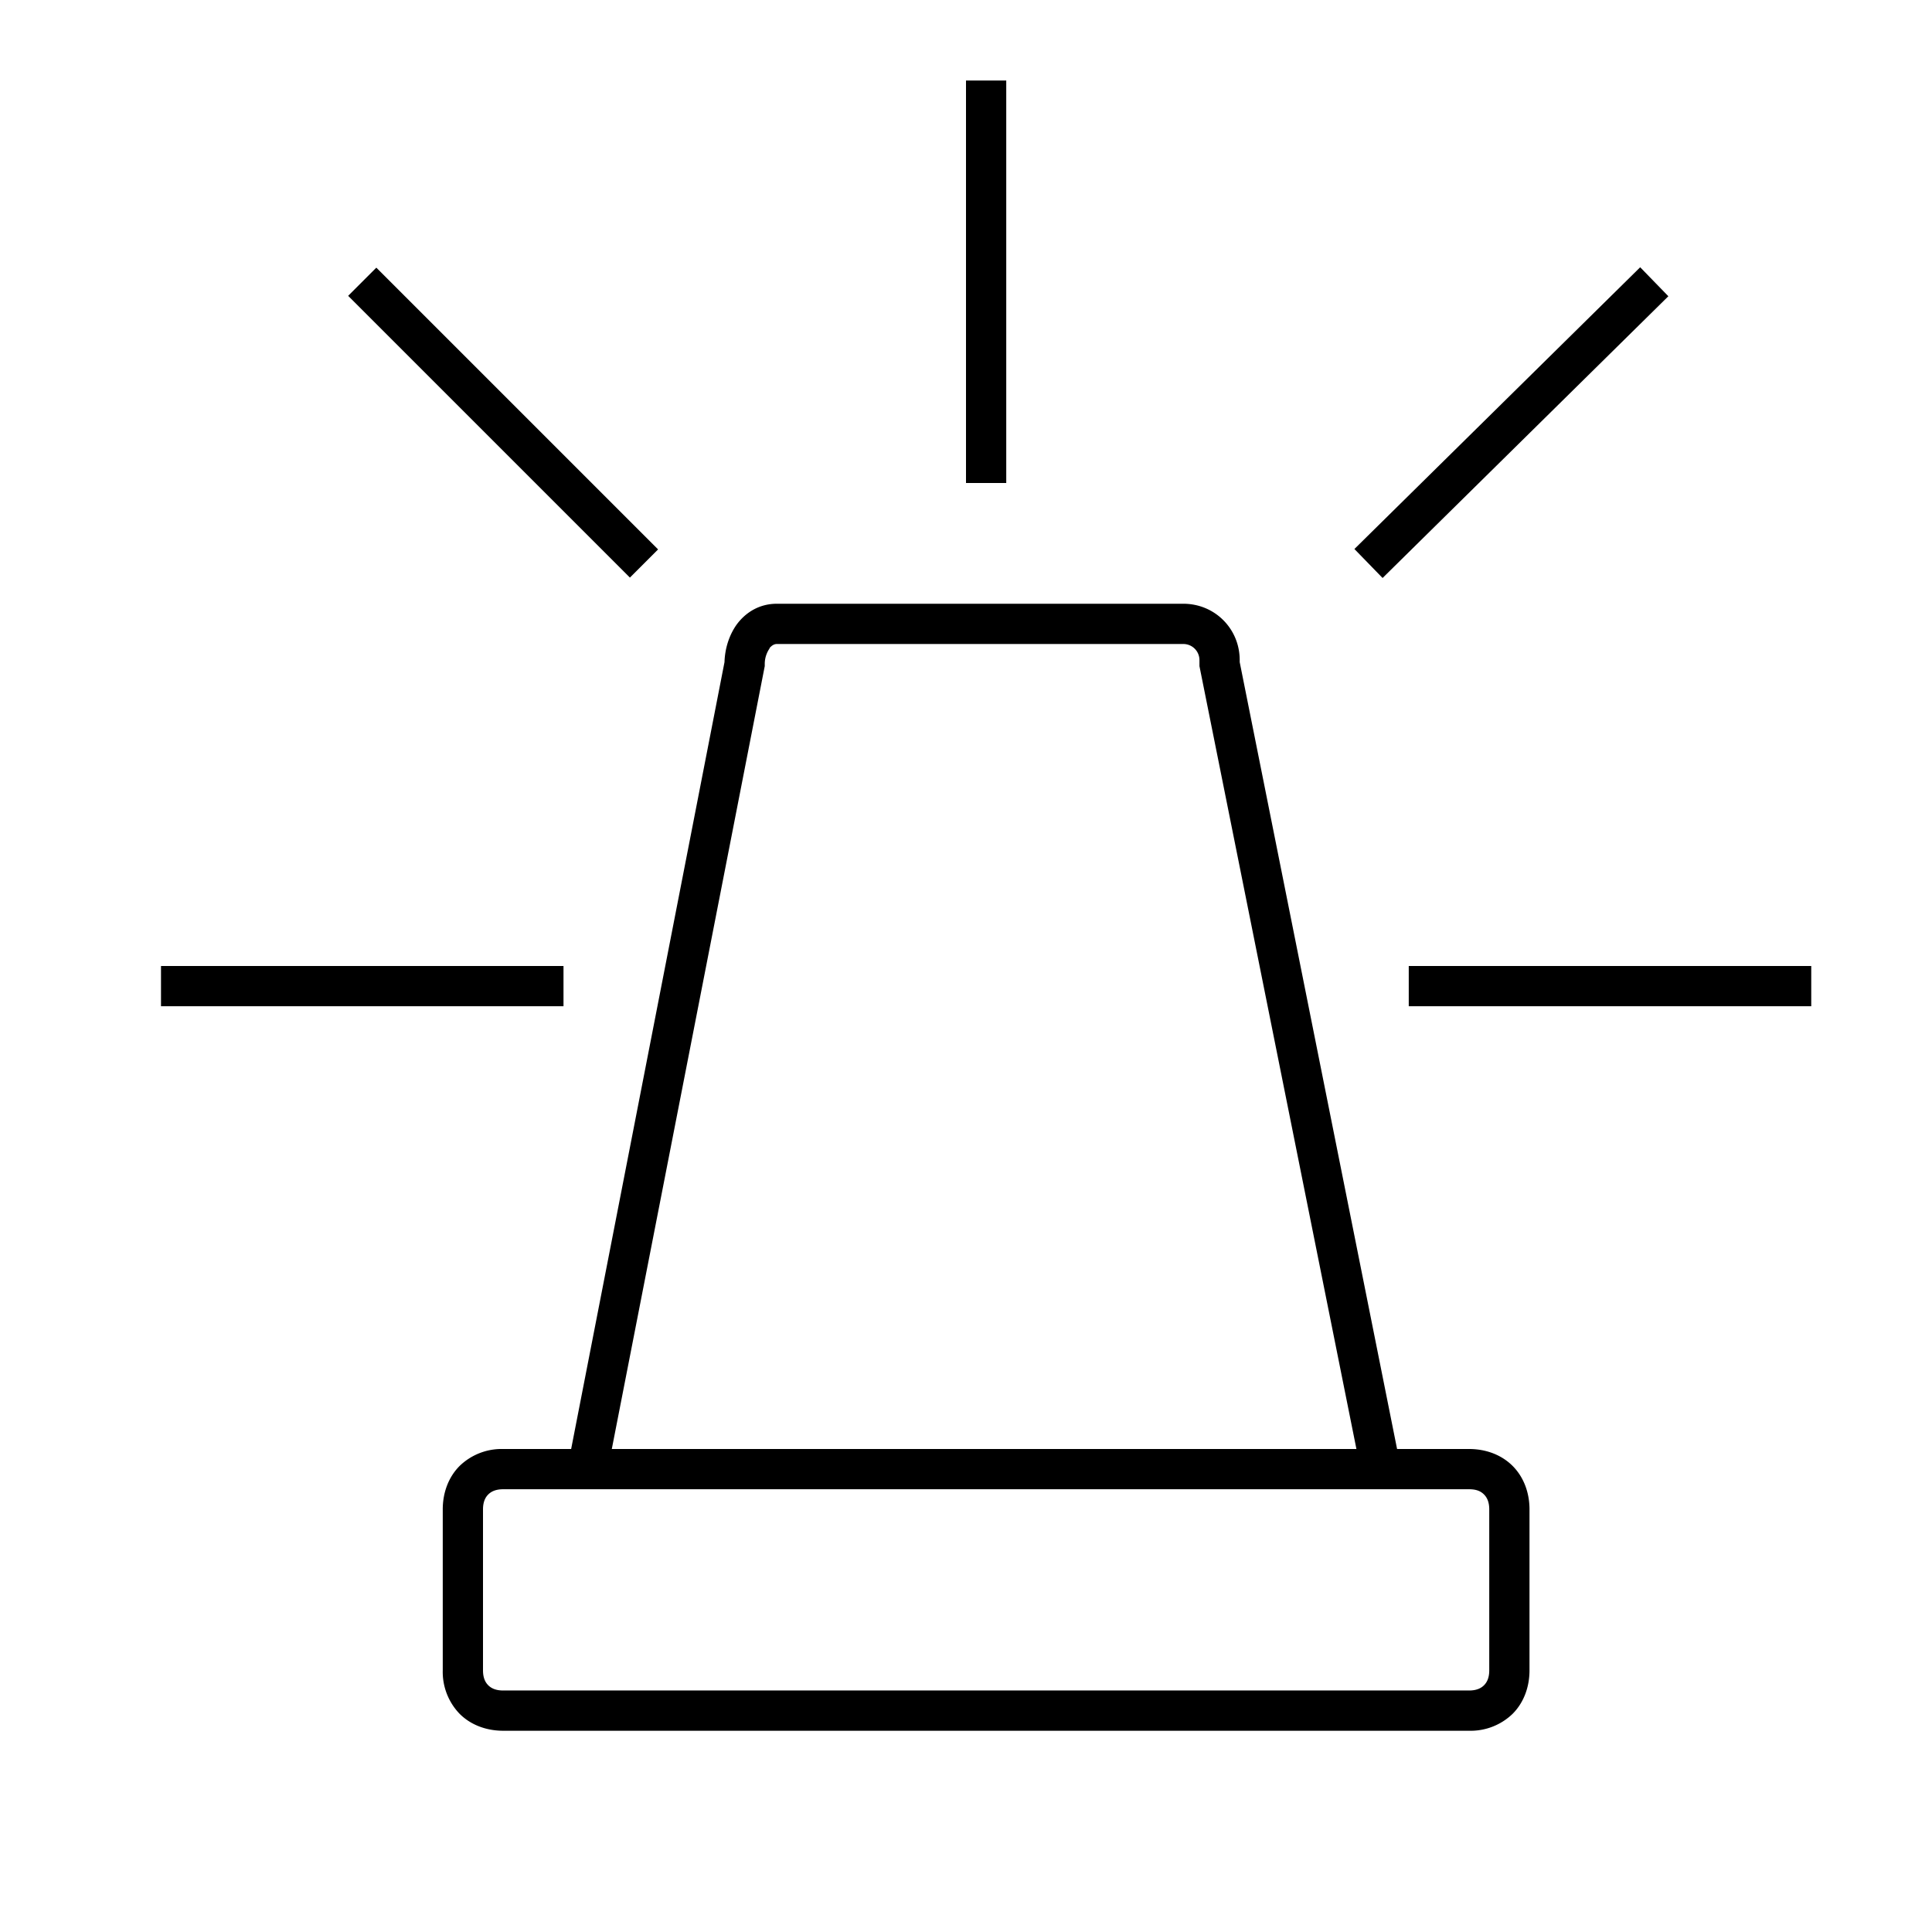
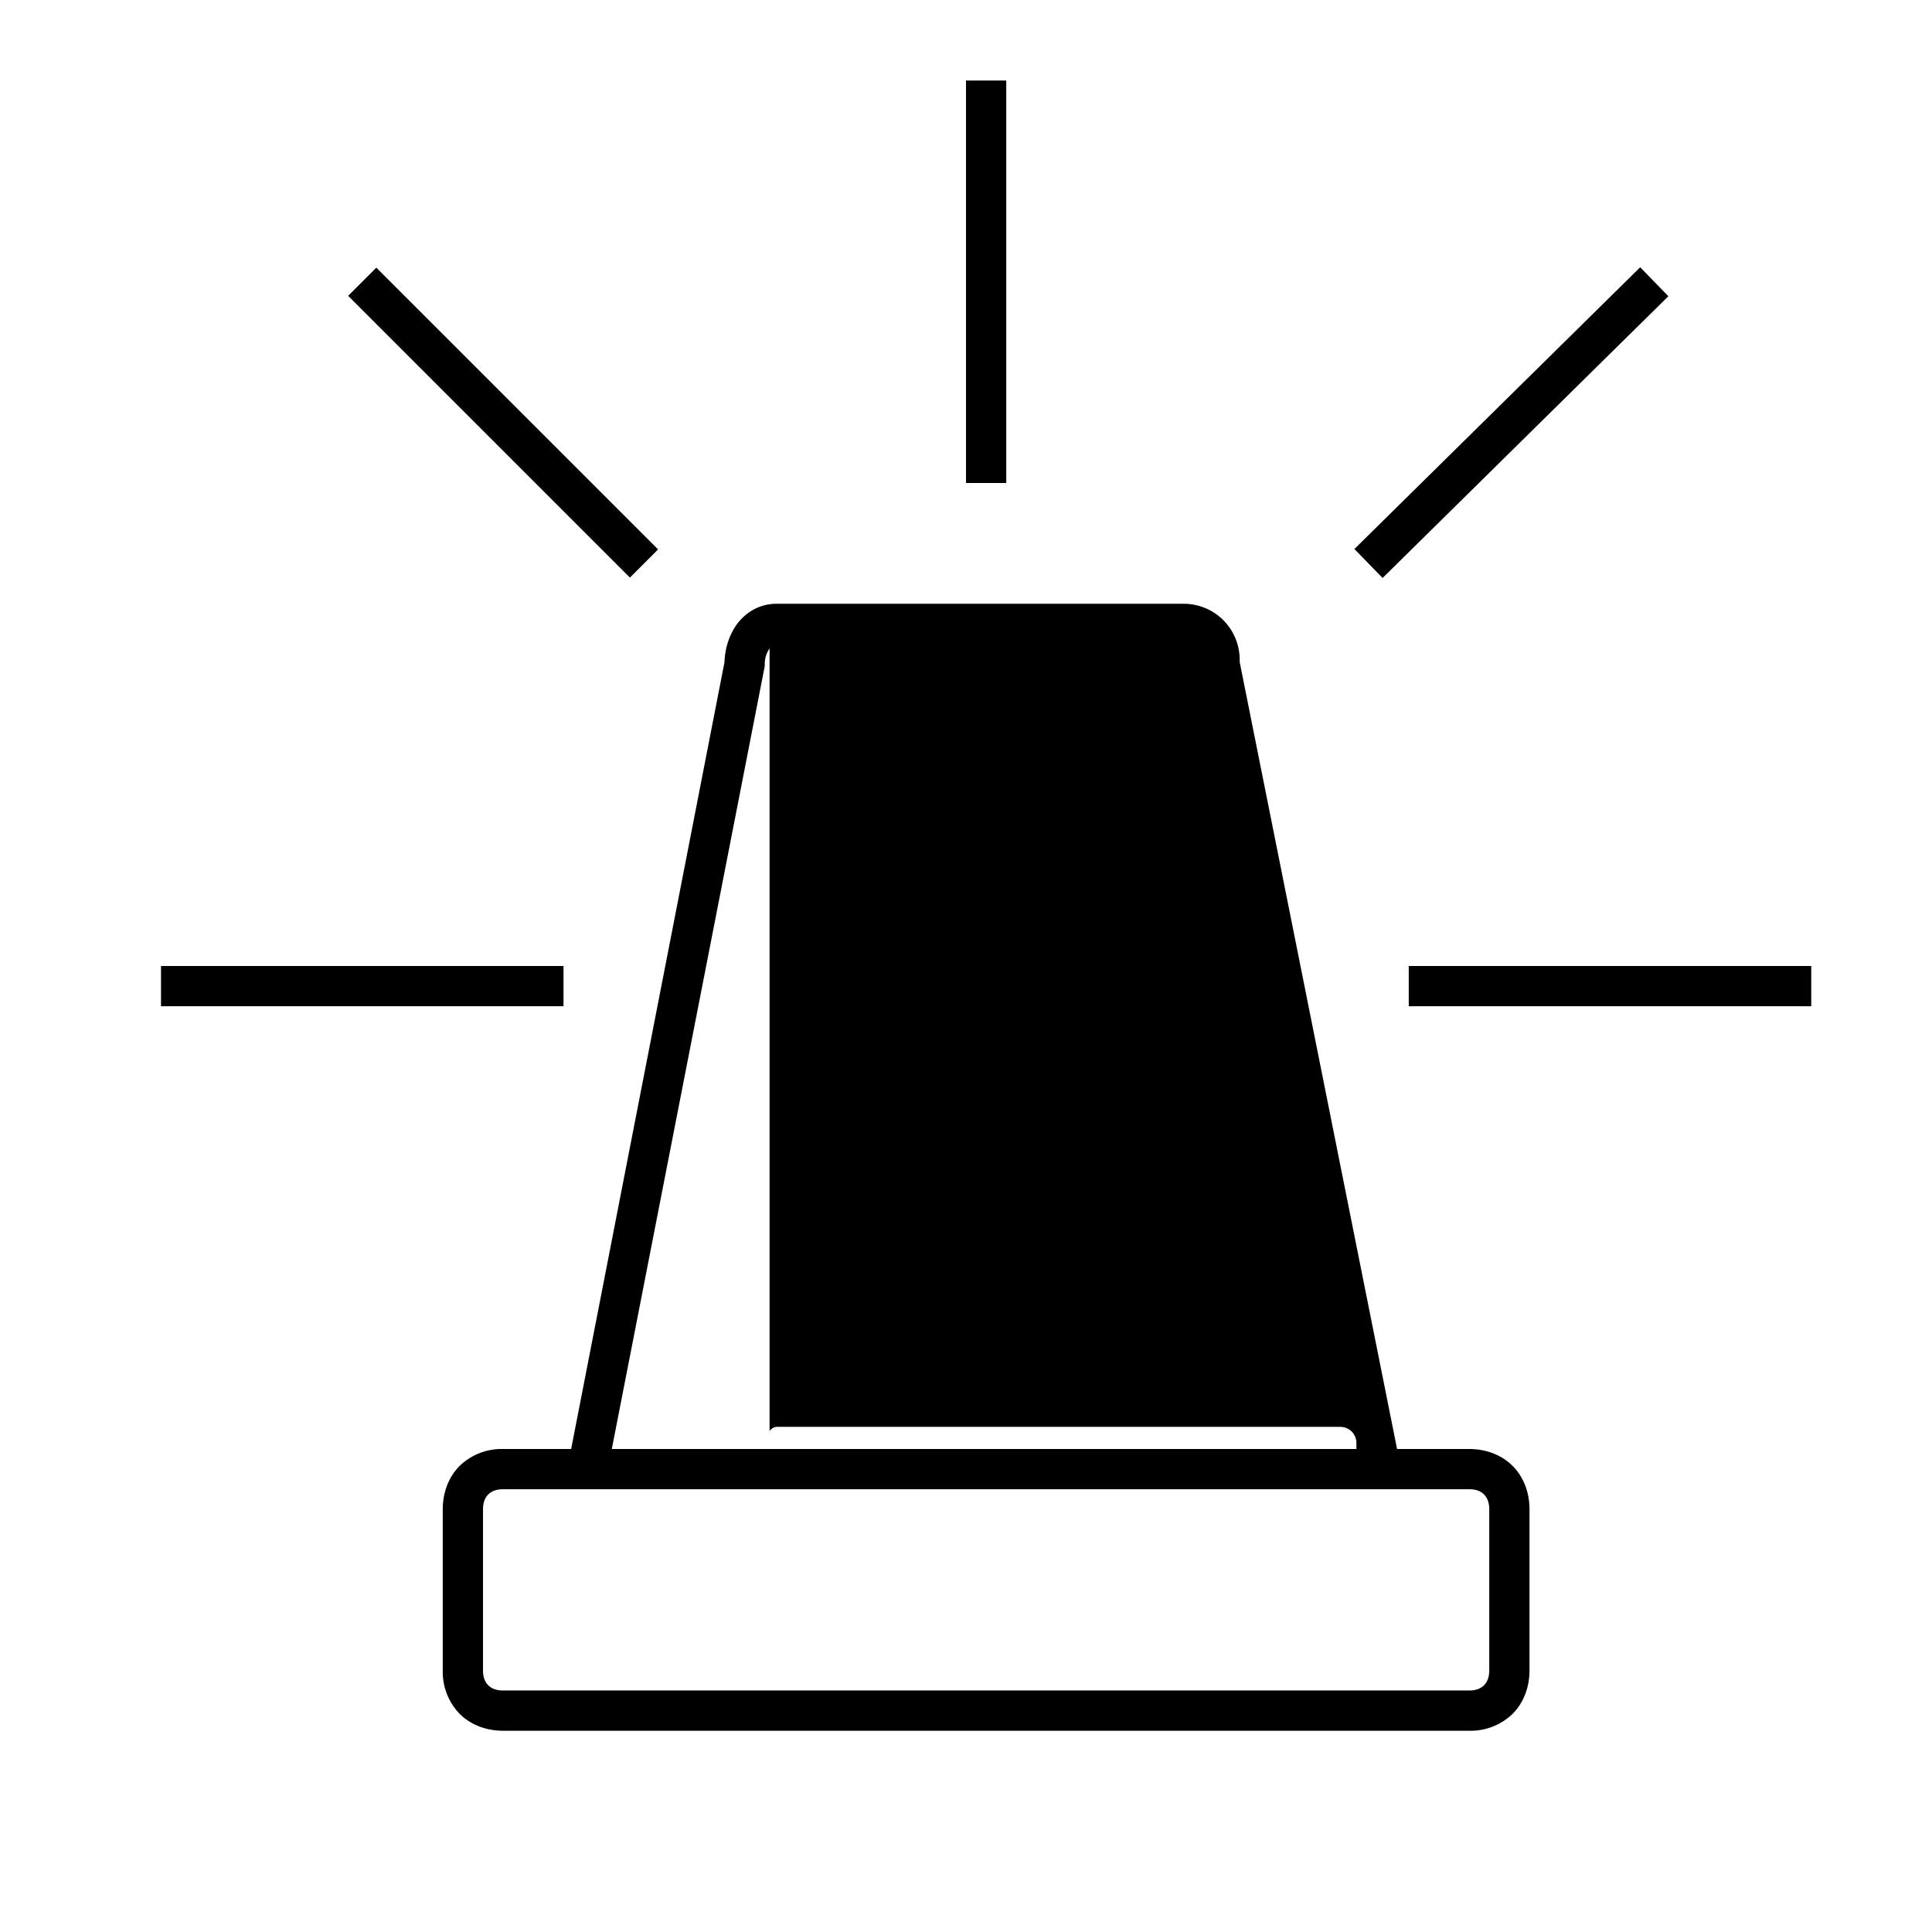
<svg xmlns="http://www.w3.org/2000/svg" width="48" height="48" fill="none">
-   <path fill="currentColor" d="M25 2v10h-1V2h1Zm16.45 5.36-7.1 7-.7-.72 7.1-7 .7.72Zm-32.1-.71 7 7-.7.7-7-7 .7-.7Zm9.77 9.46a.68.68 0 0 0-.12.39v.05L15.2 36h18.5l-3.9-19.45v-.15a.4.4 0 0 0-.4-.4H19.3c-.06 0-.12.03-.18.1ZM12.5 37c-.19 0-.3.06-.37.13s-.13.18-.13.37v4c0 .19.06.3.13.37s.18.13.37.13h24c.19 0 .3-.06.37-.13s.13-.18.13-.37v-4c0-.19-.06-.3-.13-.37S36.7 37 36.5 37h-24Zm1.69-1L18 16.45c.01-.33.11-.66.3-.93.22-.3.56-.52 1-.52h10.1c.78 0 1.4.62 1.4 1.4v.05L34.71 36h1.79c.41 0 .8.14 1.08.42.28.28.42.67.42 1.08v4c0 .41-.14.8-.42 1.08a1.5 1.5 0 0 1-1.08.42h-24c-.41 0-.8-.14-1.08-.42A1.5 1.5 0 0 1 11 41.5v-4c0-.41.14-.8.42-1.08A1.5 1.5 0 0 1 12.5 36h1.69ZM14 25H4v-1h10v1Zm21-1h10v1H35v-1Z" />
+   <path fill="currentColor" d="M25 2v10h-1V2h1Zm16.45 5.36-7.1 7-.7-.72 7.1-7 .7.72Zm-32.1-.71 7 7-.7.7-7-7 .7-.7Zm9.77 9.46a.68.68 0 0 0-.12.39v.05L15.2 36h18.5v-.15a.4.4 0 0 0-.4-.4H19.3c-.06 0-.12.03-.18.1ZM12.5 37c-.19 0-.3.06-.37.13s-.13.18-.13.37v4c0 .19.06.3.13.37s.18.13.37.13h24c.19 0 .3-.06.37-.13s.13-.18.13-.37v-4c0-.19-.06-.3-.13-.37S36.7 37 36.5 37h-24Zm1.69-1L18 16.45c.01-.33.11-.66.3-.93.22-.3.56-.52 1-.52h10.1c.78 0 1.4.62 1.4 1.4v.05L34.71 36h1.79c.41 0 .8.14 1.08.42.28.28.42.67.42 1.08v4c0 .41-.14.8-.42 1.08a1.5 1.5 0 0 1-1.08.42h-24c-.41 0-.8-.14-1.08-.42A1.5 1.5 0 0 1 11 41.5v-4c0-.41.14-.8.42-1.08A1.5 1.5 0 0 1 12.5 36h1.69ZM14 25H4v-1h10v1Zm21-1h10v1H35v-1Z" />
</svg>